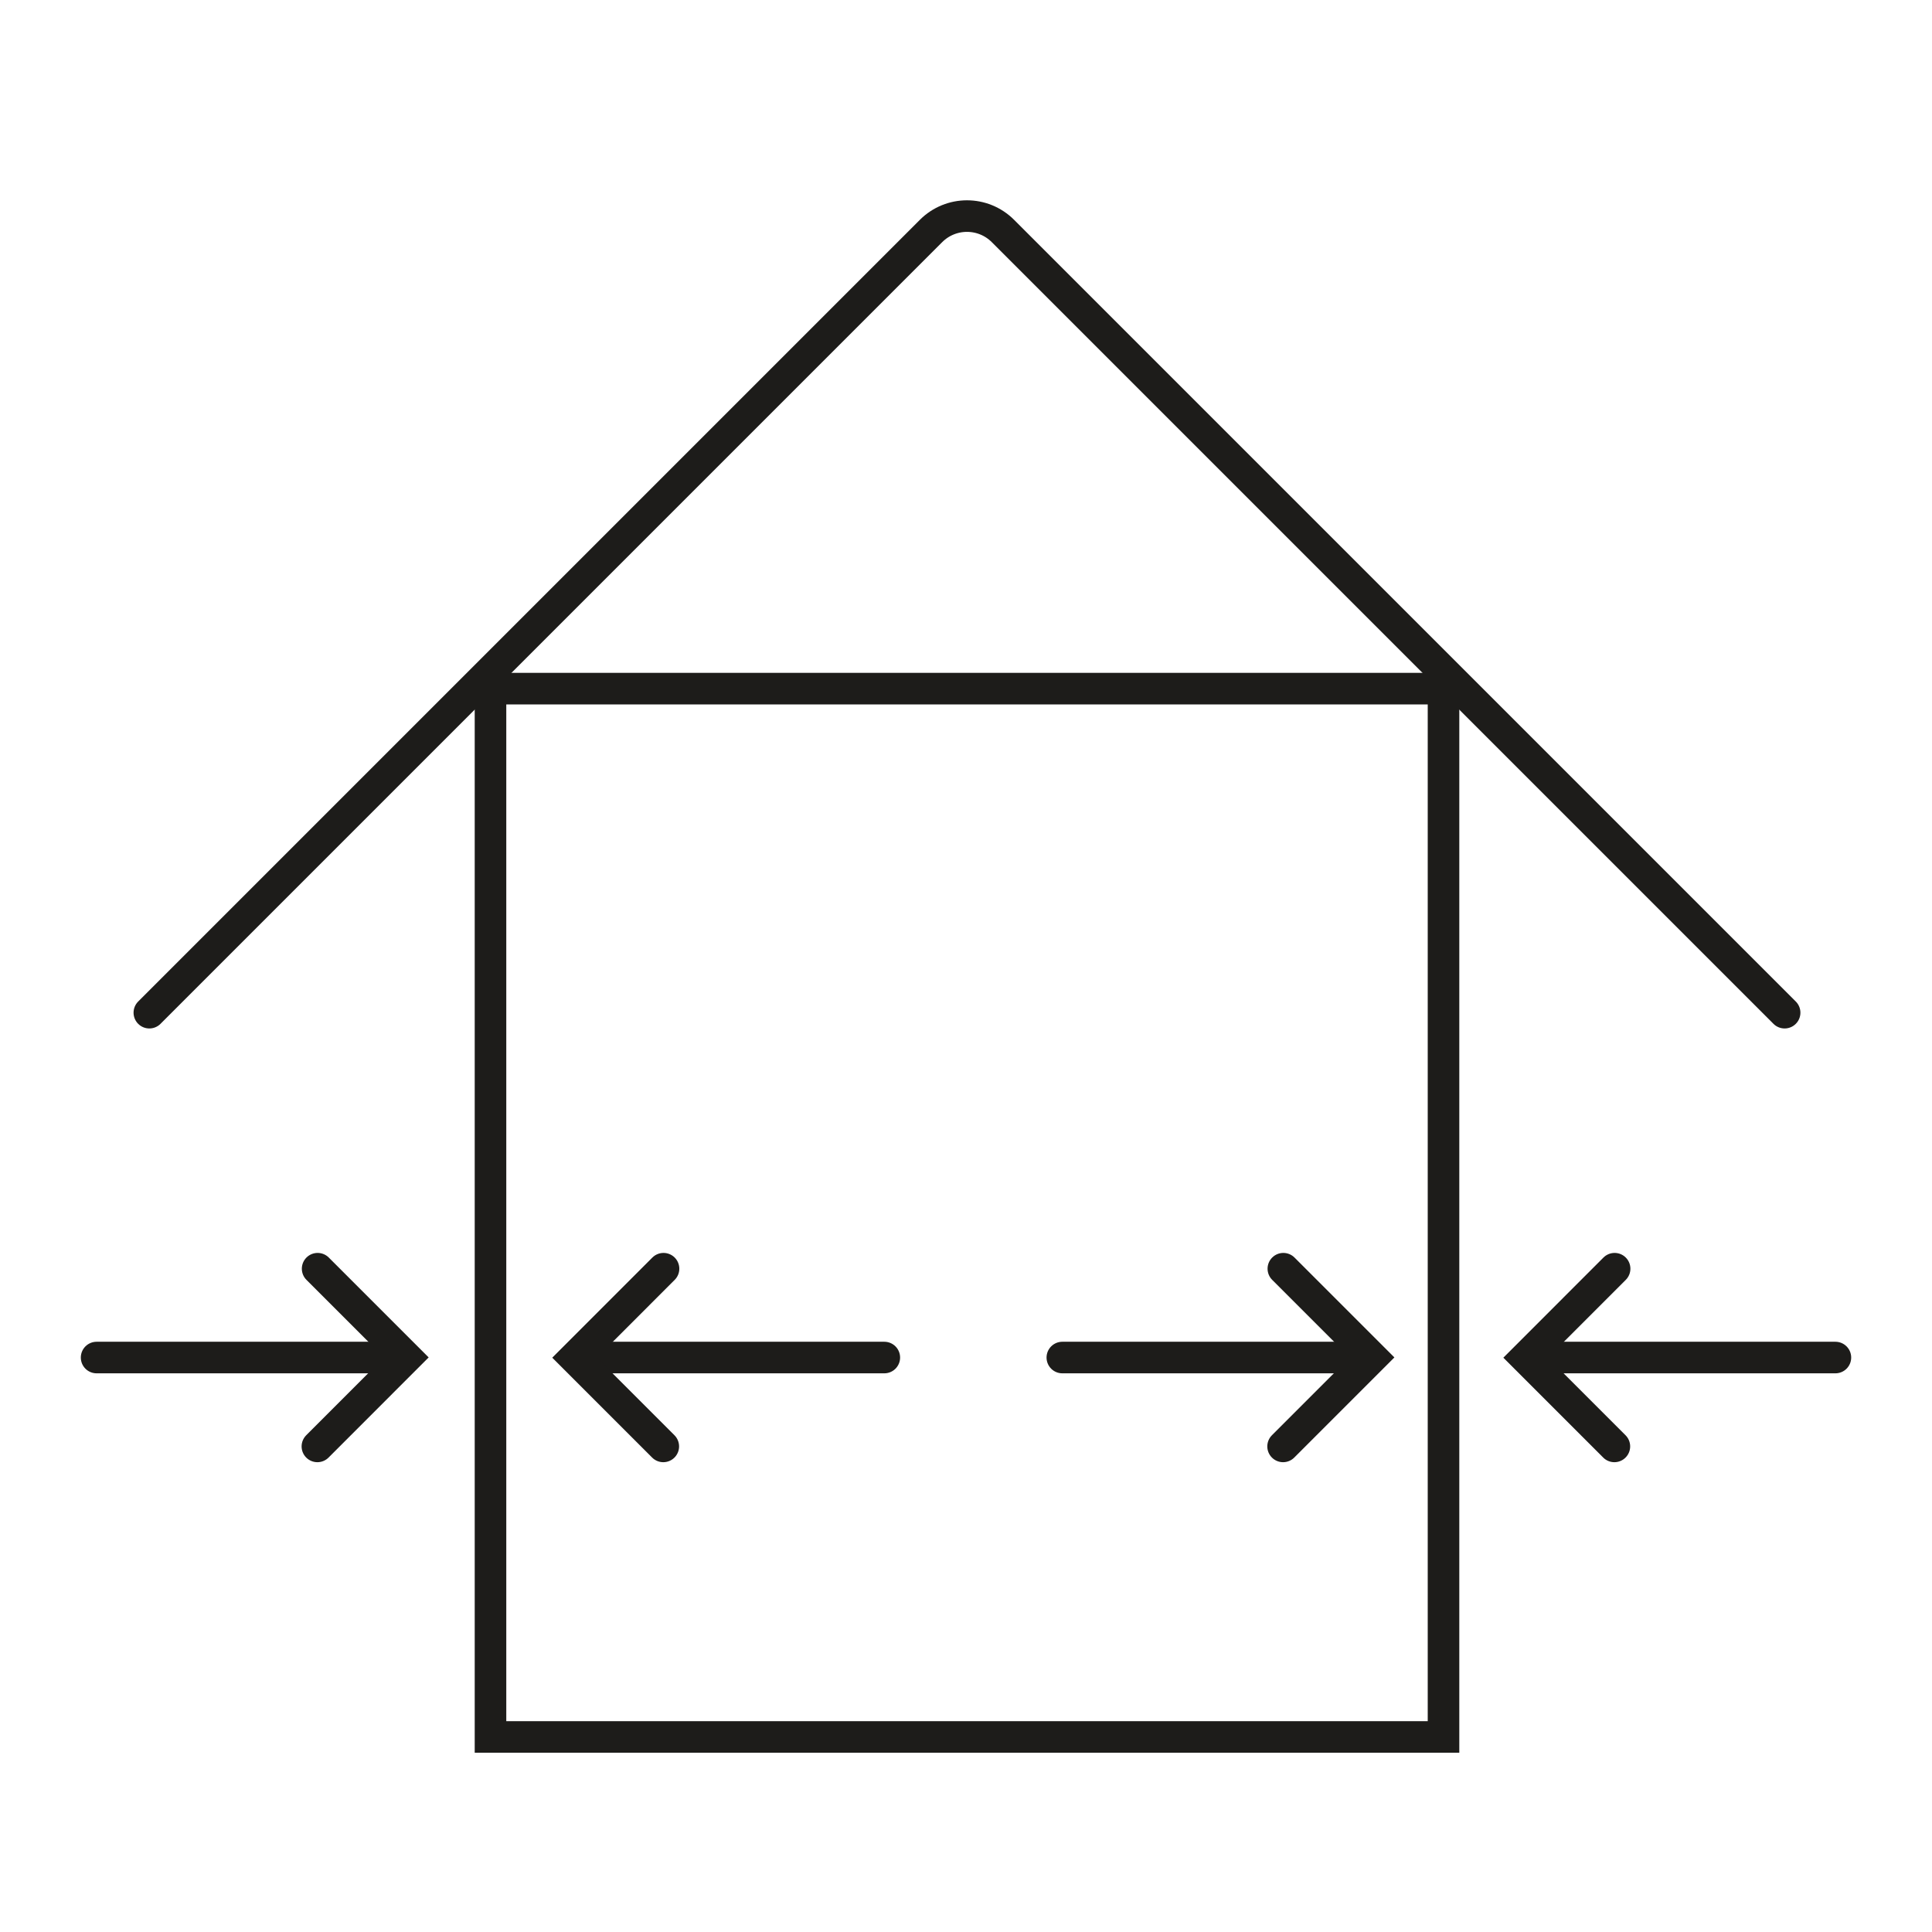
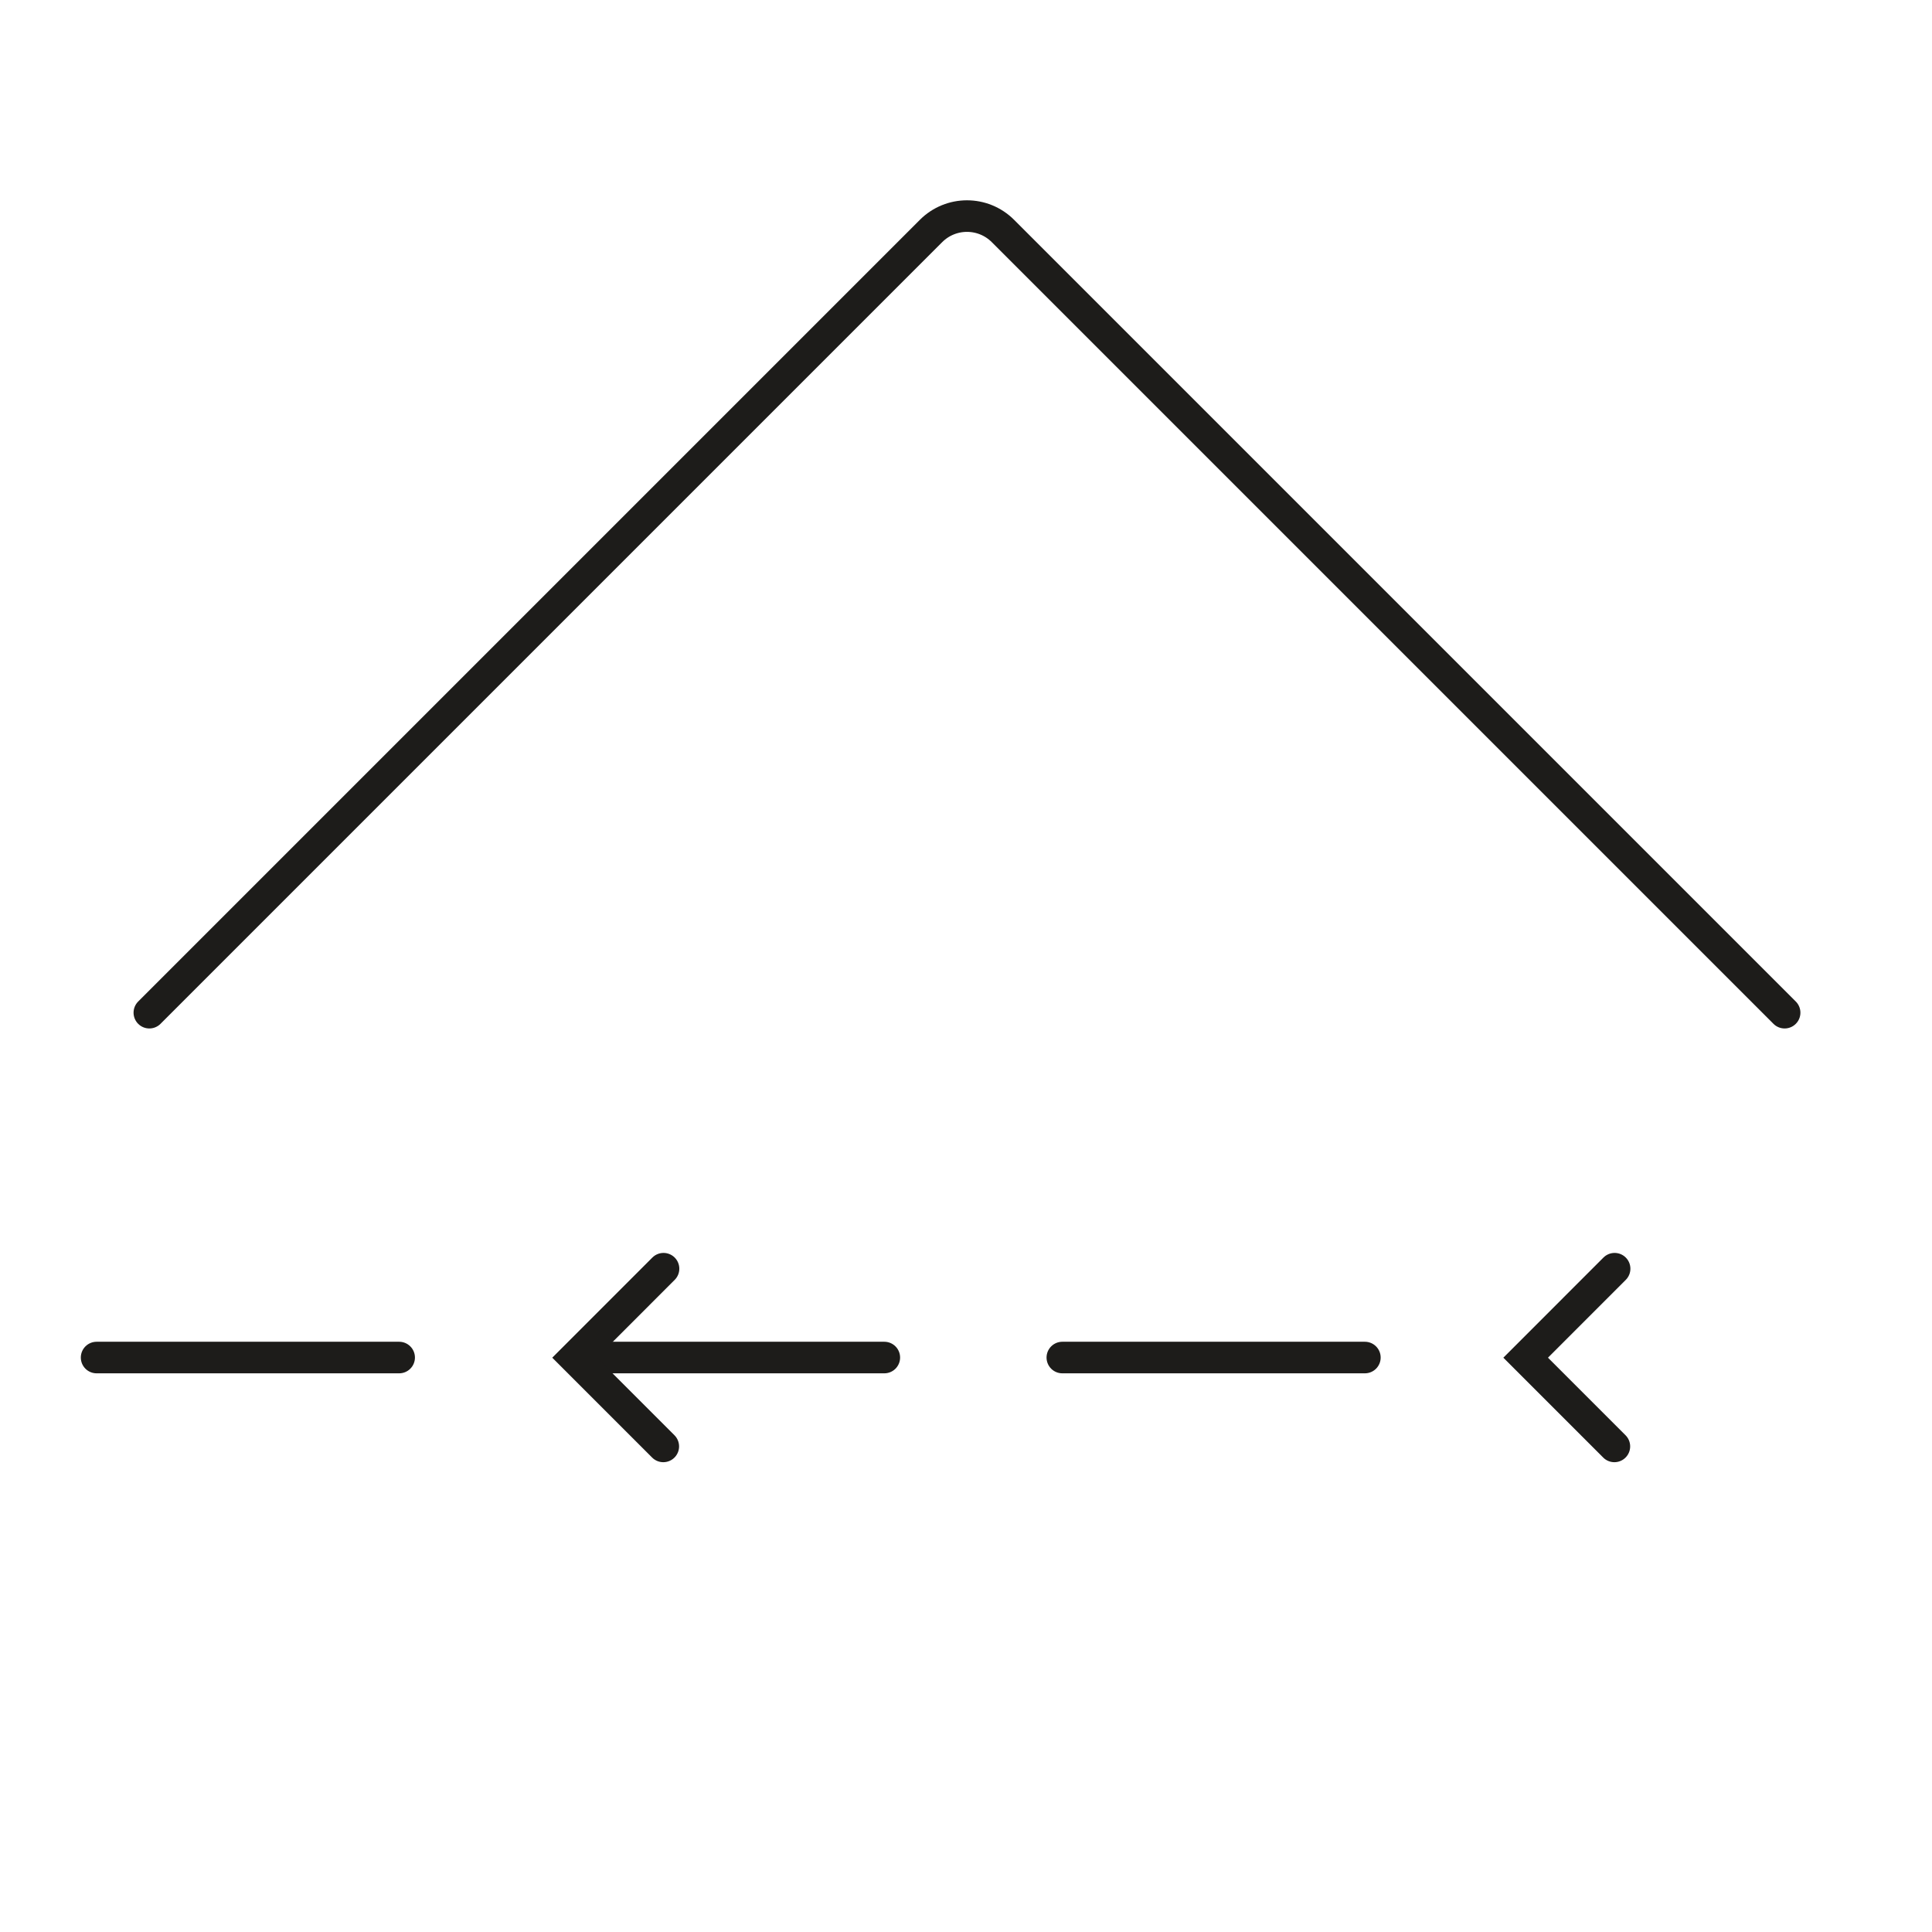
<svg xmlns="http://www.w3.org/2000/svg" id="Layer_1" data-name="Layer 1" viewBox="0 0 500 500">
  <defs>
    <style>
      .cls-1 {
        fill: none;
        stroke: #1d1c1a;
        stroke-linecap: round;
        stroke-miterlimit: 10;
        stroke-width: 8.17px;
      }
    </style>
  </defs>
  <g>
    <line class="cls-1" x1="274.93" y1="351.33" x2="353.23" y2="351.33" />
-     <polyline class="cls-1" points="332.06 374.33 355.09 351.3 332.13 328.34" />
  </g>
  <g>
    <line class="cls-1" x1="25" y1="351.33" x2="103.3" y2="351.33" />
-     <polyline class="cls-1" points="82.14 374.33 105.16 351.3 82.2 328.34" />
  </g>
  <g>
    <line class="cls-1" x1="228.86" y1="351.33" x2="150.56" y2="351.33" />
    <polyline class="cls-1" points="171.72 328.34 148.7 351.37 171.66 374.33" />
  </g>
  <g>
-     <line class="cls-1" x1="475" y1="351.33" x2="396.7" y2="351.33" />
    <polyline class="cls-1" points="417.86 328.34 394.84 351.37 417.8 374.33" />
  </g>
-   <rect class="cls-1" x="126.94" y="178.22" width="246.64" height="271.3" />
  <path class="cls-1" d="M38.65,262.08L240.95,59.78c5.14-5.14,13.47-5.14,18.61,0l202.3,202.3" />
</svg>